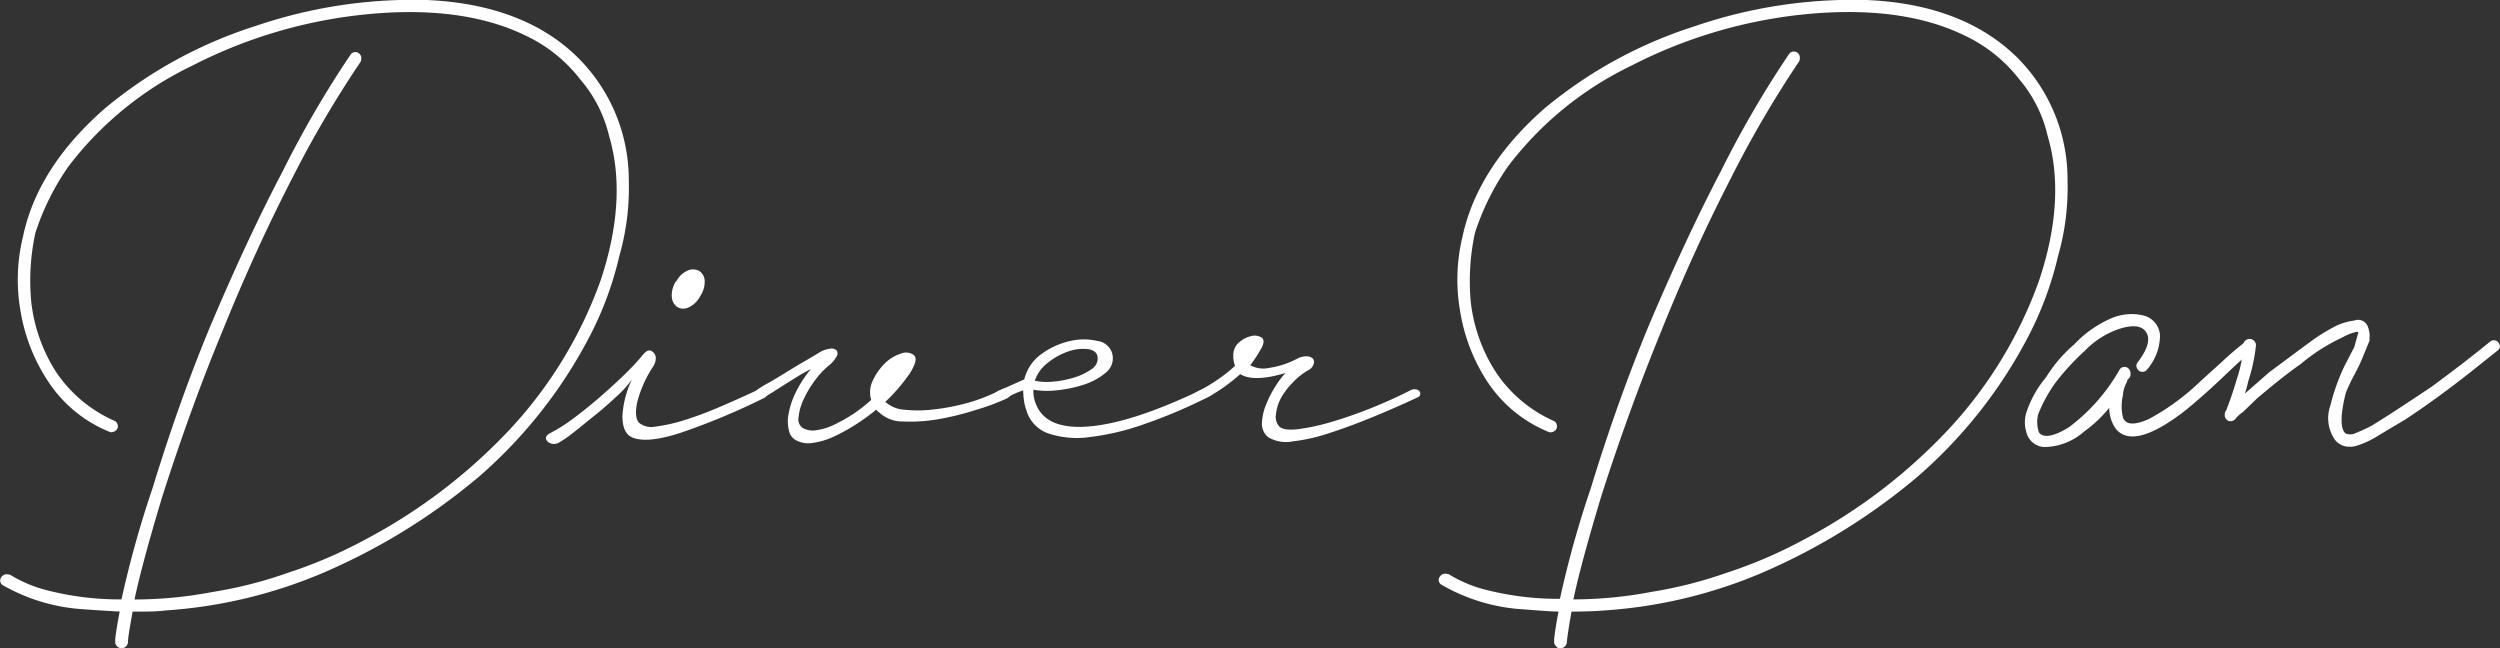
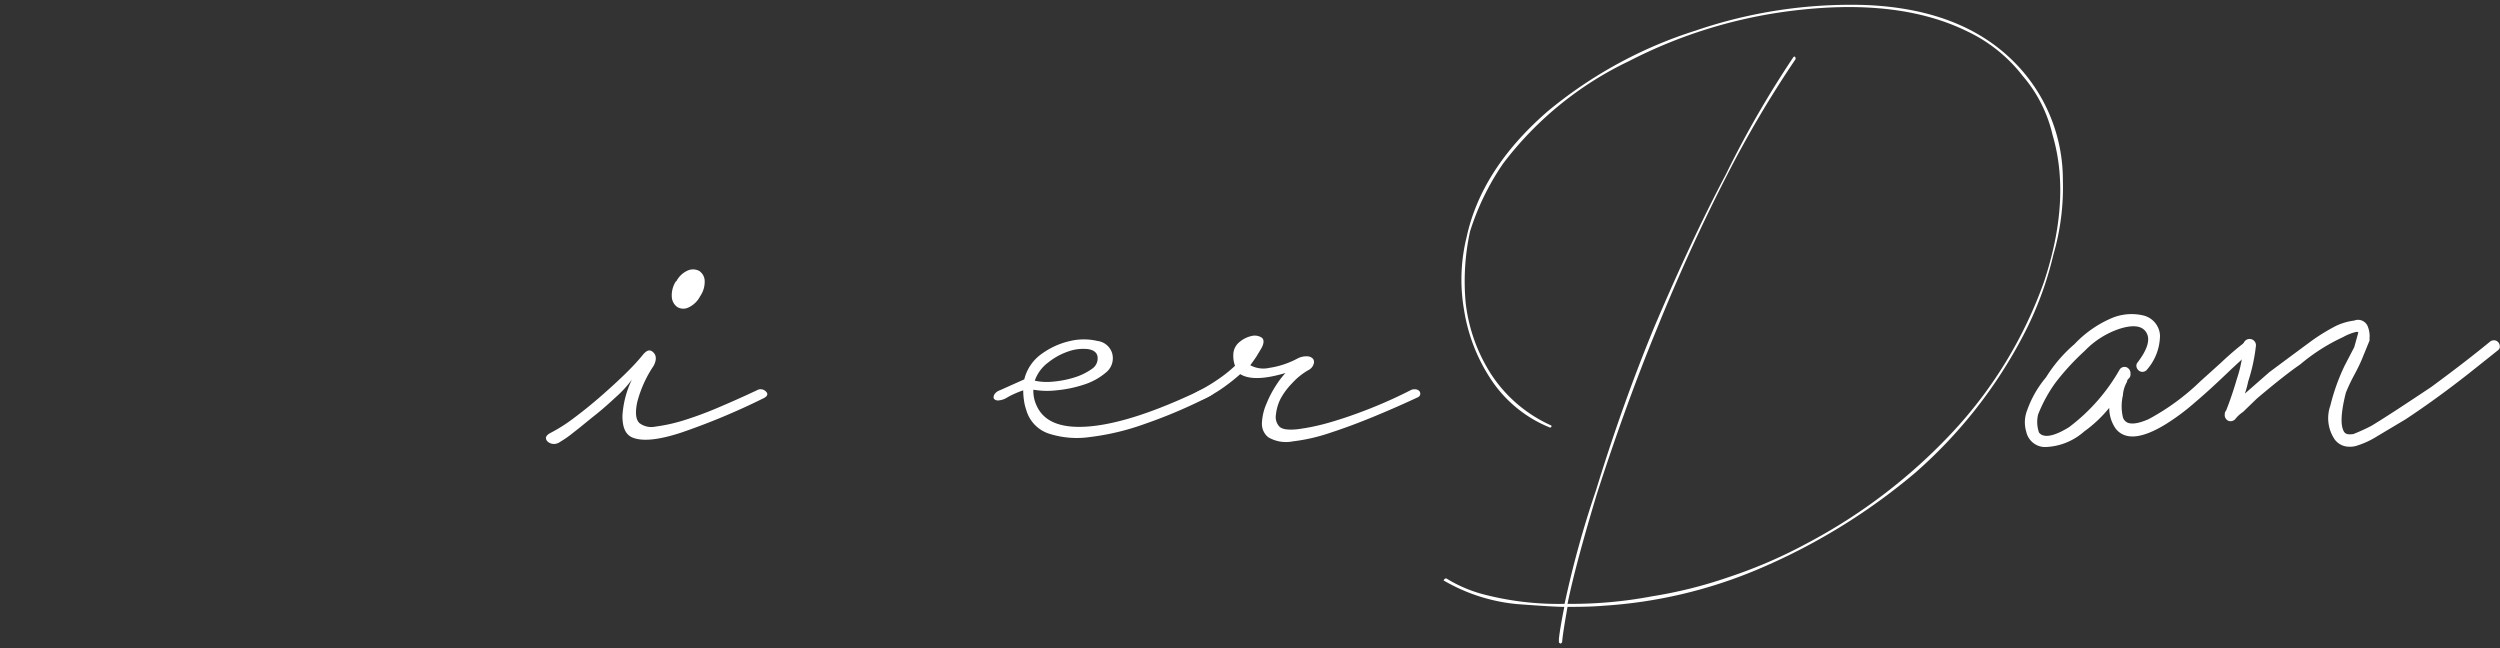
<svg xmlns="http://www.w3.org/2000/svg" viewBox="0 0 263.6 68.36">
  <rect x="0" y="0" width="263.6" height="68.36" fill="#333333" stroke="none" />
  <defs>
    <style>.cls-1{fill:#fff;}</style>
  </defs>
  <g id="Layer_2" data-name="Layer 2">
    <g id="Layer_1-2" data-name="Layer 1">
-       <path class="cls-1" d="M66.3,19A18.19,18.19,0,0,0,61,6.14C57.22,2.36,51.84.3,45,0A51.51,51.51,0,0,0,26.92,2.75a47,47,0,0,0-15.8,8.63C6.4,15.48,3.47,20,2.43,24.92a19.13,19.13,0,0,0-.27,7.85A19,19,0,0,0,5,40.1a14,14,0,0,0,6.59,5.45.44.44,0,0,0,.3,0,.69.69,0,0,0,.5-.39.64.64,0,0,0-.09-.6.46.46,0,0,0-.21-.18A14.38,14.38,0,0,1,5.9,39.2a17.24,17.24,0,0,1-2.6-7.33,23.76,23.76,0,0,1,.43-7.31,26.49,26.49,0,0,1,3.48-7A35.91,35.91,0,0,1,20.26,6.93,51.16,51.16,0,0,1,37.79,1.6C44.91.78,50.87,1.51,55.5,3.79a15.75,15.75,0,0,1,5.68,4.58,14.08,14.08,0,0,1,3.05,6c1.3,4.39,1,9.51-.91,15.22a45.5,45.5,0,0,1-9.4,15.51A58,58,0,0,1,38.59,56.85a49.24,49.24,0,0,1-8.3,3.57,44.92,44.92,0,0,1-7.89,2,44.1,44.1,0,0,1-8.22.79c.56-2.62,1.55-6.28,2.95-10.91C19.15,46,21.26,40.2,23.42,35c2.28-5.66,4.76-11.1,7.37-16.17A113.8,113.8,0,0,1,38,6.55a.52.52,0,0,0,.09-.29V6.15a.51.51,0,0,0,0-.13.67.67,0,0,0-.4-.49.64.64,0,0,0-.59.08.57.57,0,0,0-.13.14,108.62,108.62,0,0,0-7.19,12.36c-2.41,4.58-4.94,10-7.52,16.08C20,39.6,17.93,45.43,16.07,51.52A109.2,109.2,0,0,0,12.81,63.2a30.78,30.78,0,0,1-8-1,14,14,0,0,1-3.76-1.61l-.1,0a.69.69,0,0,0-.84.31.58.58,0,0,0,0,.62.57.57,0,0,0,.27.23A19.46,19.46,0,0,0,8.26,64.2c2,.15,3.47.24,4.36.28-.24,1.27-.4,2.23-.47,2.89v.34a.48.48,0,0,0,.07.26.67.67,0,0,0,.6.38h0a.67.67,0,0,0,.6-.38.48.48,0,0,0,.07-.23c0-.5.2-1.6.49-3.25,1.45,0,2.59,0,3.41-.12a51,51,0,0,0,16.3-3.81,65.48,65.48,0,0,0,16.8-10.29A50.39,50.39,0,0,0,62.11,35.59,35.73,35.73,0,0,0,65.3,27,26.18,26.18,0,0,0,66.3,19Z" />
      <path class="cls-1" d="M163.56,44.86c.08.11,0,.19-.11.23a13.47,13.47,0,0,1-6.36-5.27,18.42,18.42,0,0,1-2.72-7.13,18.68,18.68,0,0,1,.26-7.65q1.55-7.21,8.53-13.28A46.3,46.3,0,0,1,178.8,3.22,50.47,50.47,0,0,1,196.72.53q10.08.41,15.64,6A17.58,17.58,0,0,1,217.51,19a25.47,25.47,0,0,1-1,7.85,35.94,35.94,0,0,1-3.15,8.47A49.81,49.81,0,0,1,201.88,49.9a64.67,64.67,0,0,1-16.67,10.19,49.84,49.84,0,0,1-16.15,3.78q-1.32.12-3.78.12-.51,2.87-.57,3.72c-.12.19-.23.19-.34,0v-.34c.07-.69.26-1.82.57-3.38-.73,0-2.37-.1-4.93-.29a18.79,18.79,0,0,1-7.73-2.46c-.07,0-.08-.05,0-.14a.2.2,0,0,1,.26-.09,14.27,14.27,0,0,0,3.89,1.66,31.21,31.21,0,0,0,8.54,1,105.41,105.41,0,0,1,3.32-12q2.81-9.15,6.18-17.29,3.9-9.17,7.51-16A106,106,0,0,1,189.11,6c.11-.08.19,0,.22.12v.11a116.36,116.36,0,0,0-7.27,12.31q-3.94,7.68-7.39,16.21-3.25,7.9-6.3,17.35-2.28,7.56-3.09,11.57a45.62,45.62,0,0,0,8.94-.8,47.15,47.15,0,0,0,8-2,51.2,51.2,0,0,0,8.36-3.61A58,58,0,0,0,206,45.43a45.73,45.73,0,0,0,9.51-15.69q2.91-8.76.91-15.52A14.5,14.5,0,0,0,213.27,8a16.07,16.07,0,0,0-5.84-4.69q-7.1-3.49-18-2.23a51.2,51.2,0,0,0-17.7,5.38,36.16,36.16,0,0,0-13.23,10.77A26.79,26.79,0,0,0,155,24.41a24.8,24.8,0,0,0-.46,7.51,17.59,17.59,0,0,0,2.7,7.56A14.76,14.76,0,0,0,163.56,44.86Z" />
-       <path class="cls-1" d="M164.54,68.35c-.18.05-.41-.06-.6-.38a.48.48,0,0,1-.07-.26v-.34c.07-.66.22-1.62.46-2.89-.88,0-2.32-.13-4.35-.28a19.51,19.51,0,0,1-7.93-2.51.59.59,0,0,1-.26-.23.56.56,0,0,1,0-.62.69.69,0,0,1,.84-.31l.1,0a13.91,13.91,0,0,0,3.75,1.61,30.86,30.86,0,0,0,8,1,106.88,106.88,0,0,1,3.26-11.68c1.86-6.09,3.94-11.92,6.19-17.33,2.59-6.09,5.12-11.5,7.52-16.08a108.62,108.62,0,0,1,7.19-12.36.93.93,0,0,1,.14-.14.64.64,0,0,1,.59-.08.67.67,0,0,1,.4.49.53.53,0,0,1,0,.13v.11a.6.6,0,0,1-.08.29A113.67,113.67,0,0,0,182.5,18.8c-2.61,5.07-5.09,10.51-7.36,16.17C173,40.2,170.86,46,168.85,52.29c-1.4,4.63-2.4,8.29-2.95,10.91a44.1,44.1,0,0,0,8.22-.79,45.38,45.38,0,0,0,7.89-2,49.17,49.17,0,0,0,8.29-3.57,57.78,57.78,0,0,0,15.33-11.76A45.34,45.34,0,0,0,215,29.58c1.91-5.71,2.21-10.83.91-15.22a14,14,0,0,0-3-6,15.79,15.79,0,0,0-5.69-4.58c-4.62-2.28-10.58-3-17.7-2.19A51.16,51.16,0,0,0,172,6.93a35.74,35.74,0,0,0-13,10.62,26.49,26.49,0,0,0-3.48,7,24.06,24.06,0,0,0-.44,7.31,17.24,17.24,0,0,0,2.61,7.33,14.33,14.33,0,0,0,6.15,5.2.52.52,0,0,1,.21.18.66.66,0,0,1,.08.6.66.66,0,0,1-.49.39.47.47,0,0,1-.31,0,14.08,14.08,0,0,1-6.59-5.45,19.12,19.12,0,0,1-2.79-7.33,19.3,19.3,0,0,1,.26-7.85c1.05-4.88,4-9.44,8.69-13.54a47.05,47.05,0,0,1,15.81-8.63A51.49,51.49,0,0,1,196.74,0c6.82.27,12.19,2.33,16,6.11A18.15,18.15,0,0,1,218,19a26.15,26.15,0,0,1-1,8,36.16,36.16,0,0,1-3.19,8.58,50.39,50.39,0,0,1-11.62,14.68A65.53,65.53,0,0,1,185.4,60.56a51,51,0,0,1-16.3,3.81c-.81.07-2,.11-3.4.12-.29,1.65-.46,2.75-.49,3.25a.62.62,0,0,1-.07.23A.67.67,0,0,1,164.54,68.35Z" />
-       <path class="cls-1" d="M223.93,39.19c.11-.08.19,0,.22.17v.12l-.11.11-.23.23v.23a3.61,3.61,0,0,0-.46,1.6,5.29,5.29,0,0,0,0,2.46q.63,1.72,3.38.52a24.78,24.78,0,0,0,5.61-4.12l2.12-1.92c1.07-1,1.93-1.71,2.58-2.21.08-.07.14-.08.2,0s0,.1-.09.14c-.68.57-1.62,1.42-2.8,2.55s-2.28,2.13-3.29,3a23.62,23.62,0,0,1-3,2.24q-3.37,2.05-4.58.57a3.83,3.83,0,0,1-.52-2.81,1.91,1.91,0,0,1,.09-.48,2.41,2.41,0,0,0,.08-.49,13.14,13.14,0,0,1-3.66,4q-2.29,1.77-4,1.49a1.56,1.56,0,0,1-1.32-1.23,3,3,0,0,1,.06-1.92,10.73,10.73,0,0,1,1.89-3.38A14.26,14.26,0,0,1,219,36.61,11,11,0,0,1,222.61,34a5,5,0,0,1,3.21-.35,1.82,1.82,0,0,1,1.37,1.66,5.1,5.1,0,0,1-1.26,3.27c-.11.07-.19,0-.23-.12q1.89-2.46.92-3.83c-.61-.88-1.74-1.05-3.38-.52a9.59,9.59,0,0,0-3.78,2.46,25.81,25.81,0,0,0-3.15,3.44,15.1,15.1,0,0,0-1.89,3.49,4.12,4.12,0,0,0,.11,2.24q1,1.42,3.9-.35A20.27,20.27,0,0,0,223.93,39.19Z" />
      <path class="cls-1" d="M215.93,47.12a3.43,3.43,0,0,1-.56,0,2.05,2.05,0,0,1-1.72-1.59,3.47,3.47,0,0,1,.08-2.24,11.18,11.18,0,0,1,2-3.5,15,15,0,0,1,3-3.5,11.7,11.7,0,0,1,3.75-2.67,5.42,5.42,0,0,1,3.55-.35,2.3,2.3,0,0,1,1.72,2.07,5.54,5.54,0,0,1-1.36,3.62.34.34,0,0,1-.12.12.62.62,0,0,1-.59.09.68.68,0,0,1-.41-.5.53.53,0,0,1,.09-.42c1.11-1.44,1.41-2.53.91-3.25-.18-.25-.71-1-2.82-.32A9.09,9.09,0,0,0,219.81,37a25.63,25.63,0,0,0-3.11,3.39,15.16,15.16,0,0,0-1.81,3.34,3.41,3.41,0,0,0,.1,1.87c.45.61,1.54.45,3.17-.56a19.83,19.83,0,0,0,5.34-6.08.57.57,0,0,1,.15-.16.63.63,0,0,1,.59-.07.7.7,0,0,1,.4.56v.22a.5.5,0,0,1-.14.35l-.2.22a.54.54,0,0,1-.05.22,3.23,3.23,0,0,0-.41,1.38,5.12,5.12,0,0,0,0,2.32.92.92,0,0,0,.5.57c.32.13.95.18,2.2-.37a24.4,24.4,0,0,0,5.47-4l2.13-1.92c1.06-1,1.94-1.73,2.61-2.23a.59.59,0,0,1,.42-.17h0a.78.78,0,0,1,.44.18.57.57,0,0,1-.18.93c-.68.57-1.6,1.4-2.73,2.48s-2.29,2.14-3.31,3a23.14,23.14,0,0,1-3.07,2.28c-2.49,1.52-4.25,1.68-5.23.46A3.77,3.77,0,0,1,222.4,43a13.65,13.65,0,0,1-2.65,2.5A6.48,6.48,0,0,1,215.93,47.12Zm21.44-10.36h0l0,0Z" />
-       <path class="cls-1" d="M237,36.38c0-.07.06-.11.17-.11s.17,0,.17.11a18.43,18.43,0,0,1-.8,3.67,15,15,0,0,1-1.09,3.15l.4-.34,3.73-3.27q4.69-3.5,4.81-3.55a21.89,21.89,0,0,1,2.12-1.26,5.83,5.83,0,0,1,1.77-.52.65.65,0,0,1,.92.41,2.69,2.69,0,0,1,.11,1l-.68,1.66c-.2.49-.51,1.18-.95,2.06s-.72,1.47-.83,1.77a8.24,8.24,0,0,0-.34,4.13,1.33,1.33,0,0,0,1.66.91,16.75,16.75,0,0,0,2.06-.91c1.34-.8,3.45-2.18,6.36-4.13q3.66-2.69,6.24-4.81c.11-.07.19,0,.23.12L260,39c-2.32,1.83-4.54,3.44-6.64,4.81l-3,1.78a7.92,7.92,0,0,1-2.06.91,1.42,1.42,0,0,1-1.77-.46,3.46,3.46,0,0,1-.35-3.14,22,22,0,0,1,1.49-4.13l1-1.89.45-1.6a.57.57,0,0,0-.23-.63.89.89,0,0,0-.71-.06,5.32,5.32,0,0,0-.77.26,4.62,4.62,0,0,0-.63.31A20.06,20.06,0,0,0,242.19,38c-1.07.73-2.59,1.93-4.58,3.61l-1.49,1.43a3.77,3.77,0,0,0-.86.81c-.11.07-.19,0-.22-.12h.11l-.11-.11.11-.12a36.08,36.08,0,0,0,1.2-3.49A13.5,13.5,0,0,0,237,36.38Z" />
      <path class="cls-1" d="M247.67,47.1a1.88,1.88,0,0,1-1.51-.78,4,4,0,0,1-.44-3.58,21.46,21.46,0,0,1,1.51-4.21l1-1.92.42-1.51a.19.19,0,0,0,0-.08.47.47,0,0,0-.31,0,4.9,4.9,0,0,0-.71.24,5,5,0,0,0-.57.28,19.94,19.94,0,0,0-4.52,2.88c-1.08.74-2.61,1.94-4.57,3.6l-1.47,1.42a3.48,3.48,0,0,0-.8.73.37.37,0,0,1-.13.12.65.65,0,0,1-.59.09.69.69,0,0,1-.4-.5.55.55,0,0,1,0-.18v-.05a.52.52,0,0,1,.14-.36l0,0c.4-1,.78-2.12,1.14-3.35a12.9,12.9,0,0,0,.67-3.53.67.67,0,0,1,1.34,0,18.85,18.85,0,0,1-.82,3.81,10.8,10.8,0,0,1-.35,1.28l2.58-2.26c4.76-3.54,4.84-3.58,4.91-3.62a20.85,20.85,0,0,1,2.12-1.26,6.36,6.36,0,0,1,1.92-.56,1.1,1.1,0,0,1,1.45.68,2.79,2.79,0,0,1,.16,1.25.43.43,0,0,1,0,.19l-.68,1.66c-.19.5-.51,1.19-1,2.09a18.23,18.23,0,0,0-.81,1.73c-.57,2.24-.5,3.3-.34,3.79s.33.68,1.12.58a20.72,20.72,0,0,0,1.91-.87c1.28-.77,3.41-2.16,6.3-4.09,2.41-1.77,4.5-3.38,6.2-4.78a.65.65,0,0,1,.64-.11.64.64,0,0,1,.39.49.49.49,0,0,1-.17.51l-3.09,2.46c-2.33,1.83-4.58,3.46-6.68,4.84l-3,1.79a9.06,9.06,0,0,1-2.18,1A2.34,2.34,0,0,1,247.67,47.1Z" />
      <path class="cls-1" d="M58,45.67a16.83,16.83,0,0,0,2.48-1.57c.9-.67,1.8-1.39,2.7-2.17s1.76-1.56,2.58-2.35,1.49-1.51,2-2.14.85-.58,1.16-.25.3.8,0,1.38a12.4,12.4,0,0,0-1.73,3.83c-.23,1.09-.16,1.82.22,2.2a2.07,2.07,0,0,0,1.7.38A17.77,17.77,0,0,0,72,44.35,38.43,38.43,0,0,0,75.67,43c1.34-.57,2.72-1.18,4.14-1.85a.77.77,0,0,1,.94.12c.26.25.19.48-.18.69a72,72,0,0,1-8.79,3.67q-3.59,1.17-5.15.48c-.71-.34-1-1.09-1-2.26a10.12,10.12,0,0,1,1-3.83A11.55,11.55,0,0,1,65,41.81c-.74.69-1.5,1.37-2.3,2s-1.53,1.26-2.22,1.78a11,11,0,0,1-1.42,1,1.1,1.1,0,0,1-.72.22,1,1,0,0,1-.56-.22.56.56,0,0,1-.22-.44C57.59,46,57.71,45.83,58,45.67Zm13.31-16a2.47,2.47,0,0,1,1.26-1.17,1.39,1.39,0,0,1,1.16.07,1.31,1.31,0,0,1,.57,1,2.68,2.68,0,0,1-.48,1.67,2.6,2.6,0,0,1-1.25,1.19,1.23,1.23,0,0,1-1.16-.06,1.4,1.4,0,0,1-.57-1A2.7,2.7,0,0,1,71.27,29.66Z" />
      <path class="cls-1" d="M105.43,41.15,108,40a4.63,4.63,0,0,1,1.85-2.7,8.15,8.15,0,0,1,3-1.35,6.29,6.29,0,0,1,2.86,0,1.85,1.85,0,0,1,1.54,1.25,1.92,1.92,0,0,1-.63,2.07,6.72,6.72,0,0,1-2.35,1.29,13.06,13.06,0,0,1-2.92.6,8.47,8.47,0,0,1-2.39-.07,3.58,3.58,0,0,0,.38,1.76c.79,1.68,2.68,2.38,5.65,2.1s6.82-1.53,11.55-3.79c.75-.34,1.26-.39,1.51-.16s0,.53-.76.91a53.11,53.11,0,0,1-6.59,2.79,26.21,26.21,0,0,1-5.77,1.38,9.61,9.61,0,0,1-4.37-.37,3.67,3.67,0,0,1-2.35-2.48,5.13,5.13,0,0,1-.25-1.07,6.73,6.73,0,0,1-.07-1,7.73,7.73,0,0,0-.81.31,8,8,0,0,0-.88.44,2,2,0,0,1-.91.31.59.59,0,0,1-.47-.15c-.08-.11-.07-.25,0-.44A1.11,1.11,0,0,1,105.43,41.15Zm10.29-3.58c-.08-.42-.43-.67-1-.76a4.66,4.66,0,0,0-2,.22,6.89,6.89,0,0,0-2.17,1.17,4,4,0,0,0-1.44,1.94,6,6,0,0,0,1.91.1,10.64,10.64,0,0,0,2.26-.44,6.45,6.45,0,0,0,1.86-.91A1.32,1.32,0,0,0,115.72,37.57Z" />
      <path class="cls-1" d="M127.27,41.9c-.75.38-1.25.44-1.5.19s0-.57.75-.94a17.37,17.37,0,0,0,1.79-1.07,14.26,14.26,0,0,0,1.91-1.51,3,3,0,0,1-.18-1.13,1.73,1.73,0,0,1,.62-1.35,3,3,0,0,1,1.29-.66,1.38,1.38,0,0,1,1.07.16c.27.19.28.56,0,1.1l-.53.88c-.19.29-.41.6-.66.94a2.87,2.87,0,0,0,2,.28,9.19,9.19,0,0,0,3-1,2,2,0,0,1,1-.22.84.84,0,0,1,.6.25.55.55,0,0,1,.09.53A1.05,1.05,0,0,1,138,39a6.92,6.92,0,0,0-1.76,1.41A7.18,7.18,0,0,0,135,42.09a4.87,4.87,0,0,0-.47,1.66,1.47,1.47,0,0,0,.37,1.23c.3.29.92.38,1.89.28a22.45,22.45,0,0,0,3.42-.72c1.32-.38,2.72-.86,4.21-1.45s2.91-1.23,4.3-1.94a.87.87,0,0,1,.53-.1.61.61,0,0,1,.41.19.45.45,0,0,1,.09.35.44.44,0,0,1-.28.31q-2.13,1-4.55,2t-4.62,1.72a19.22,19.22,0,0,1-4,.92,3.68,3.68,0,0,1-2.58-.44,1.81,1.81,0,0,1-.66-1.54,5.66,5.66,0,0,1,.48-2,11,11,0,0,1,1-1.92,9,9,0,0,1,1-1.31c-2.22.66-3.81.71-4.77.12a19.61,19.61,0,0,1-1.57,1.26A13.76,13.76,0,0,1,127.27,41.9Z" />
-       <path class="cls-1" d="M106.68,41.08c0-.12-.17-.18-.37-.18a2.29,2.29,0,0,0-.88.25,18.42,18.42,0,0,1-3.58,1.38,22.92,22.92,0,0,1-3.58.66,13.26,13.26,0,0,1-3,0,3.22,3.22,0,0,1-1.85-.76s-.07,0-.07-.06a18.73,18.73,0,0,0,2.58-3c.62-1,.77-1.58.44-1.92A1.38,1.38,0,0,0,95,37.28a4.35,4.35,0,0,0-1.67,1,6.23,6.23,0,0,0-1.29,1.82,2.79,2.79,0,0,0-.18,2.07A17.93,17.93,0,0,1,90,43.63a19.28,19.28,0,0,1-2,1.13,6.33,6.33,0,0,1-1.86.59,2.22,2.22,0,0,1-1.44-.19,1.08,1.08,0,0,1-.5-1.16,5.67,5.67,0,0,1,.53-1.88,10.94,10.94,0,0,1,1.19-2,8.67,8.67,0,0,1,1.42-1.54,3,3,0,0,0,.87-1,.55.55,0,0,0,0-.63.72.72,0,0,0-.62-.19,3,3,0,0,0-1,.29L85,38c-.69.39-1.39.81-2.1,1.25s-1.36.84-2,1.19-1,.6-1.13.73-.45.37-.47.5a.25.25,0,0,0,.16.28A1.06,1.06,0,0,0,80,42a1.61,1.61,0,0,0,.59-.13c.17-.08.45-.25.85-.5l1.29-.82,1.41-.88q.72-.44,1.35-.75a12.66,12.66,0,0,0-1.63,2.54,8.3,8.3,0,0,0-.72,2.23,3.92,3.92,0,0,0,.06,1.76,1.45,1.45,0,0,0,.79,1,2.71,2.71,0,0,0,1.69.25,7.71,7.71,0,0,0,2.14-.62,19.9,19.9,0,0,0,2.32-1.26,23.19,23.19,0,0,0,2.26-1.63.47.47,0,0,1,.09.12.31.31,0,0,0,.16.13,3.6,3.6,0,0,0,2.57,1A17.14,17.14,0,0,0,99,44.19a29.72,29.72,0,0,0,4-1A22.79,22.79,0,0,0,106.18,42a1,1,0,0,0,.44-.44A.59.59,0,0,0,106.68,41.08Zm-13.74.23h0l0,0Z" />
    </g>
  </g>
</svg>